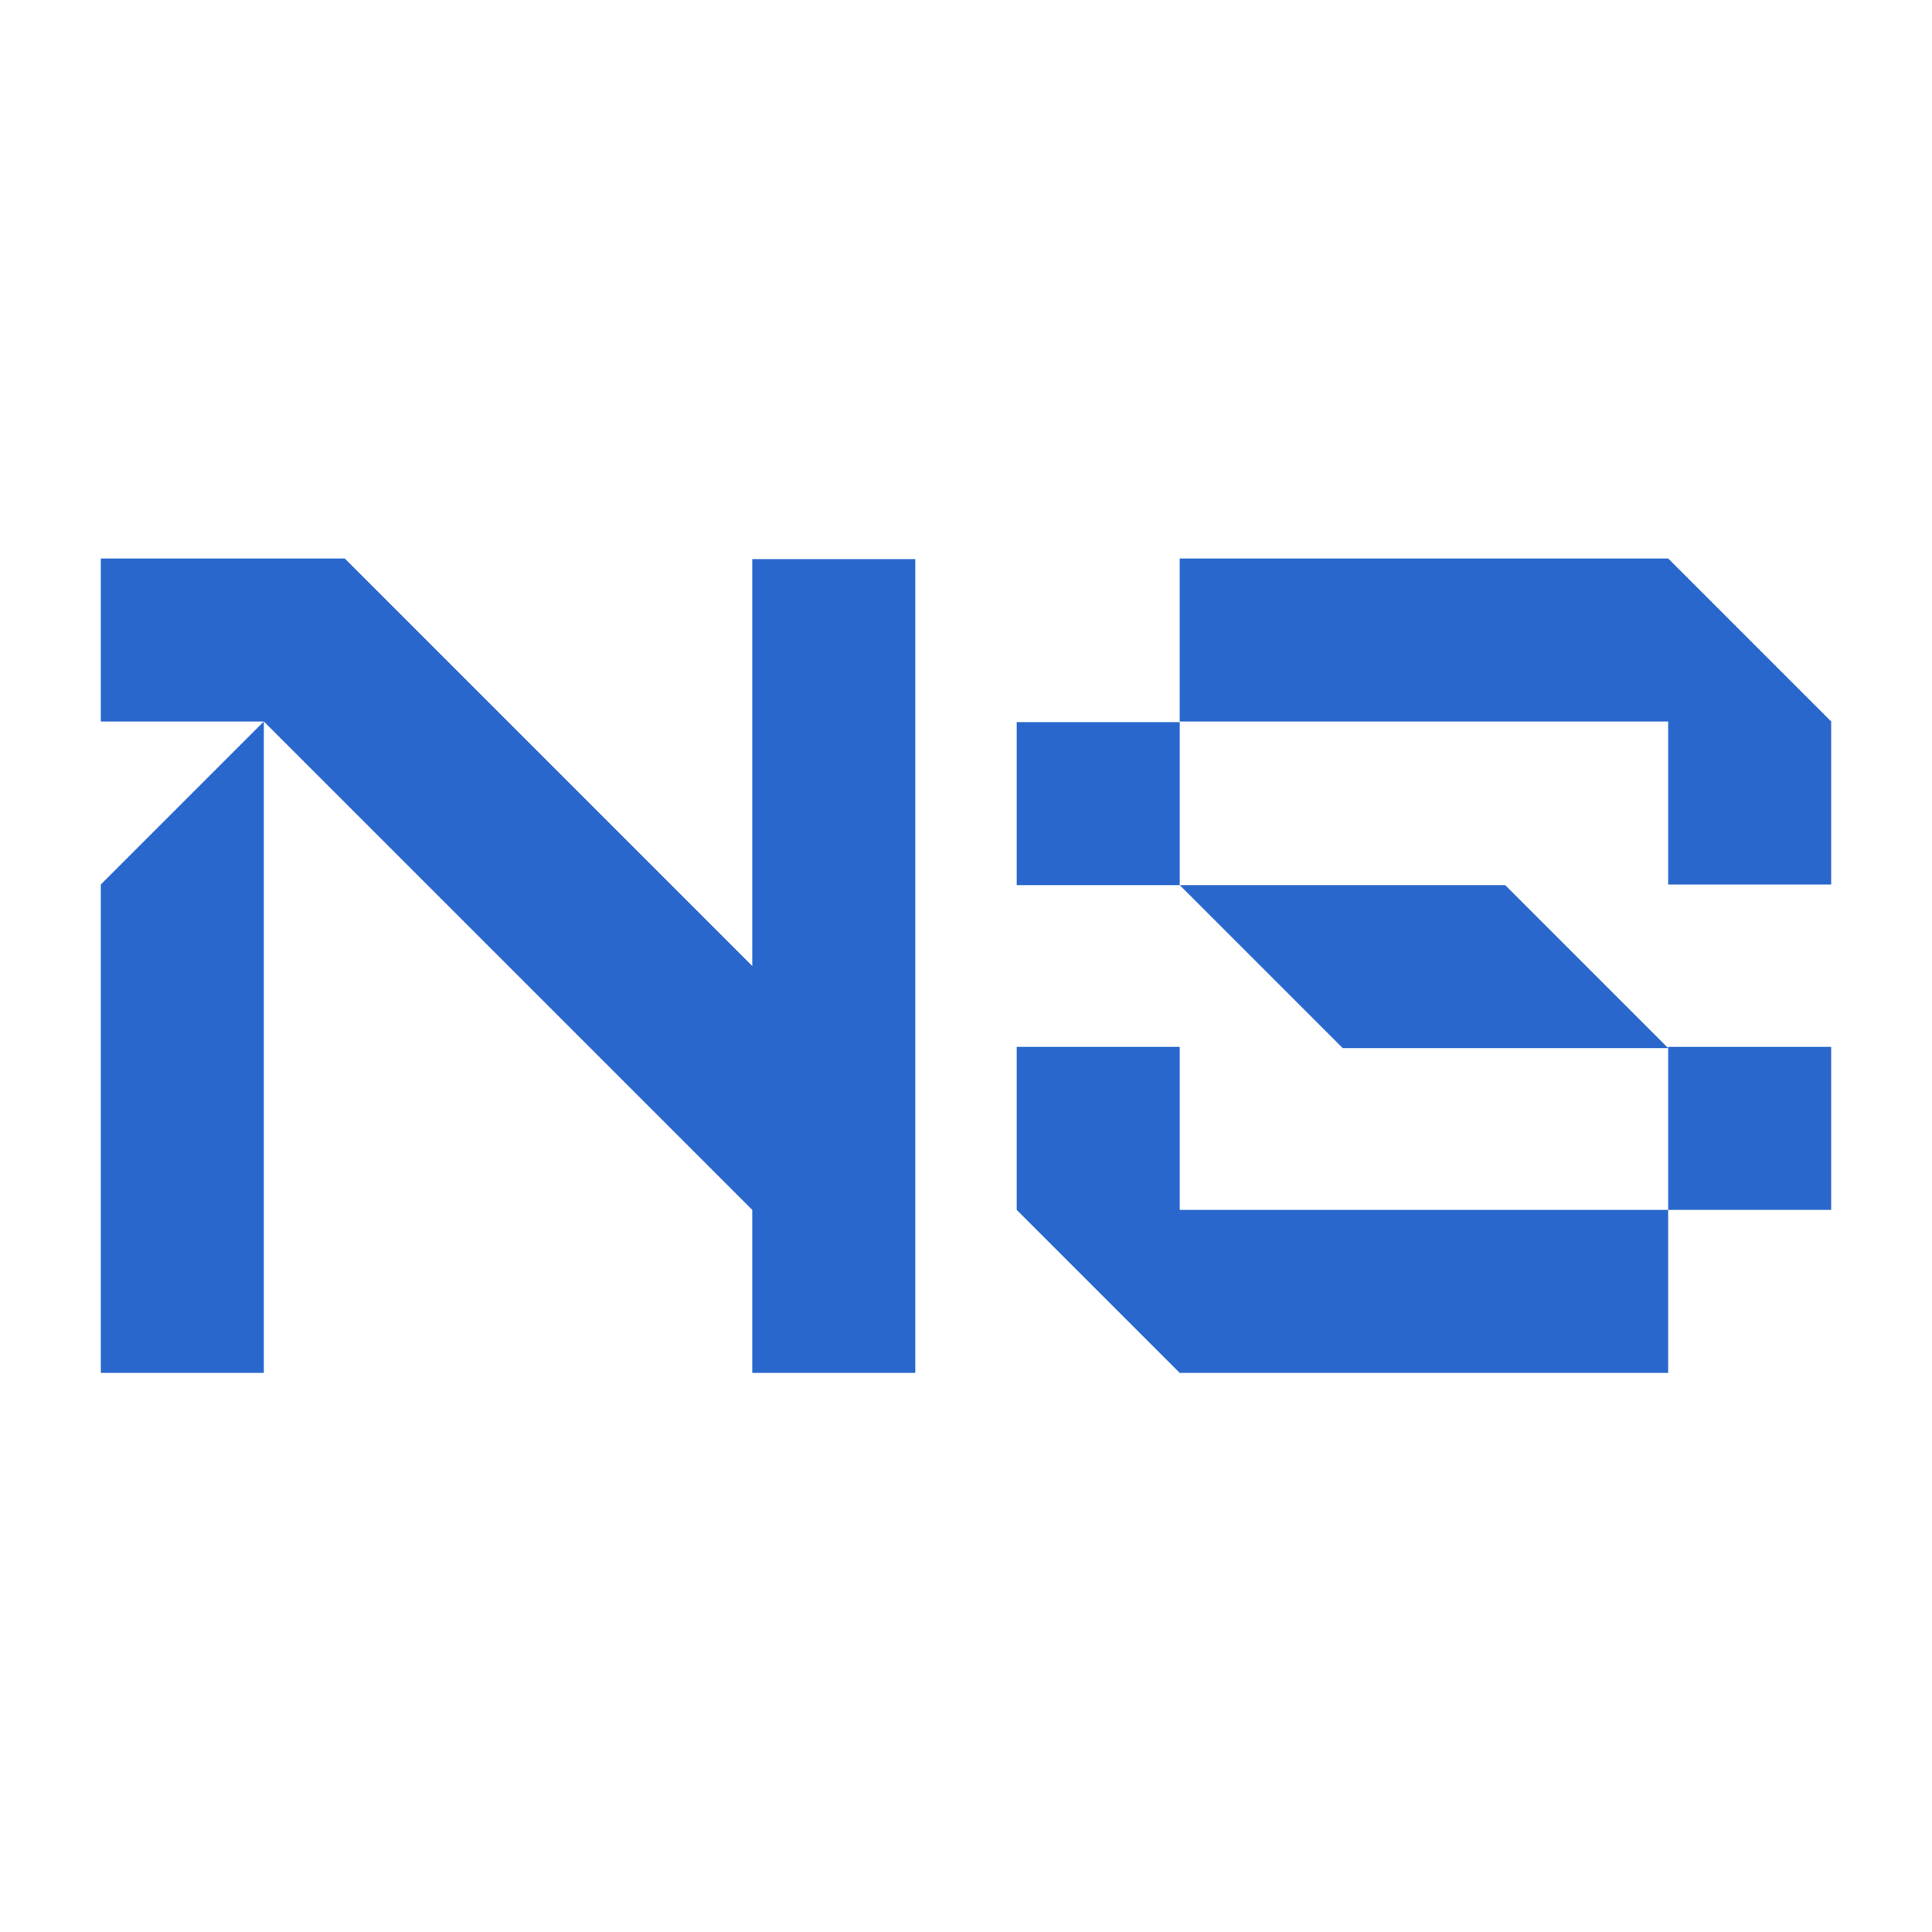
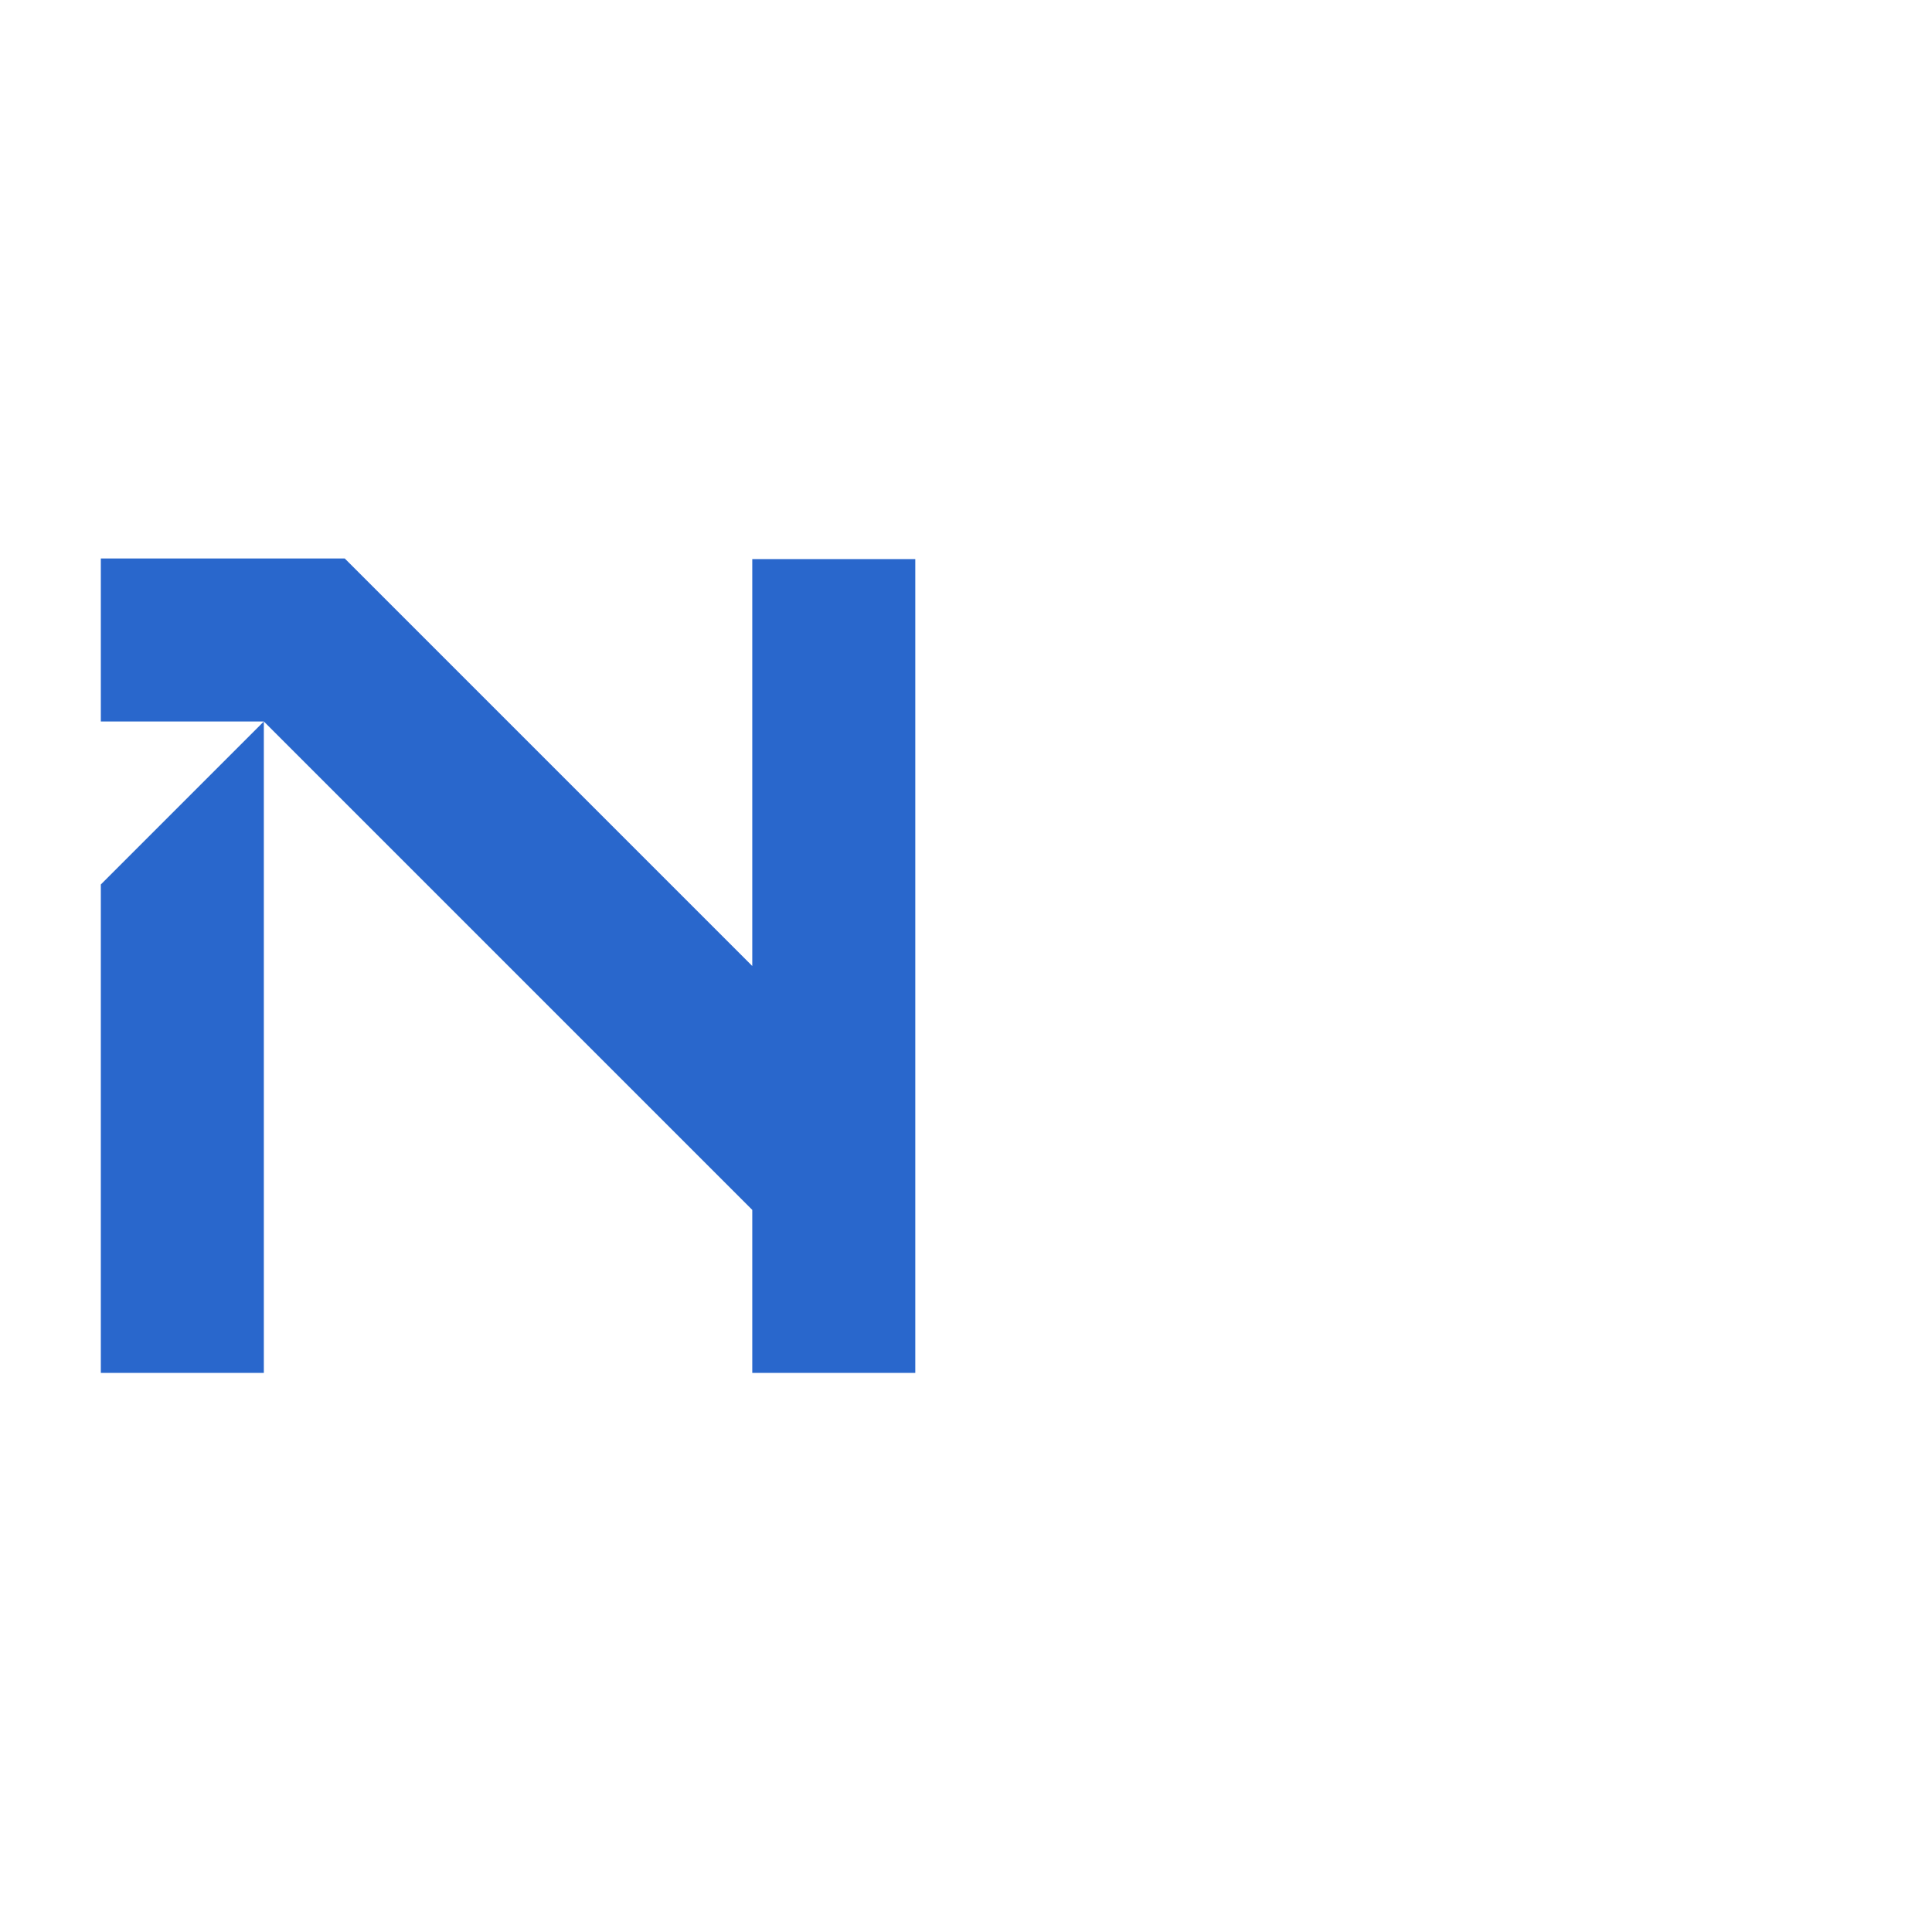
<svg xmlns="http://www.w3.org/2000/svg" version="1.1" id="Layer_1" x="0px" y="0px" viewBox="0 0 32 32" style="enable-background:new 0 0 32 32;" xml:space="preserve">
  <style type="text/css"> .st0{fill:#2967CC;} </style>
  <g>
    <g>
      <path class="st0" d="M15.16,9.26v13.48h-2.7v-2.7l-8.09-8.09h-2.7v-2.7h4.04L12.46,16V9.26H15.16z M1.67,14.65l2.7-2.7v10.79h-2.7 V14.65z" />
    </g>
    <g>
-       <path class="st0" d="M16.84,11.96h2.7v2.7h5.39l2.7,2.7h-5.39l-2.7-2.7h-2.7V11.96z M19.54,20.04h8.09v-2.7h2.7v2.7h-2.7v2.7 h-8.09l-2.7-2.7v-2.7h2.7V20.04z M27.63,14.65v-2.7h-8.09v-2.7h8.09l2.7,2.7v2.7H27.63z" />
-     </g>
+       </g>
  </g>
</svg>